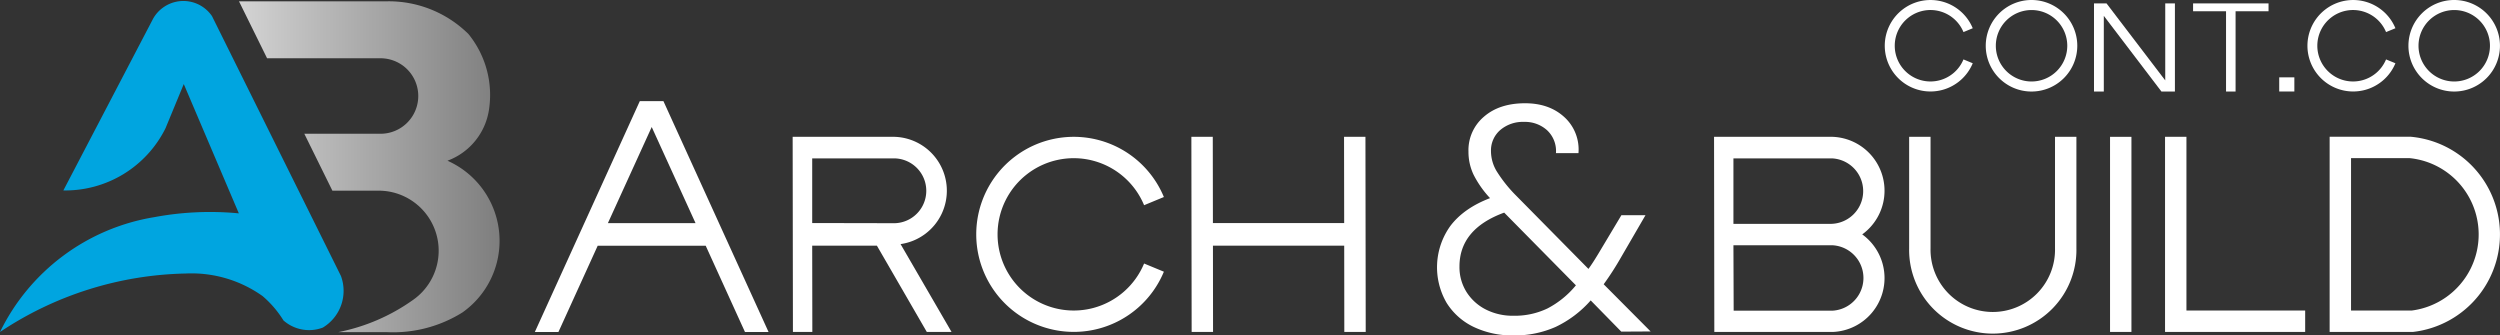
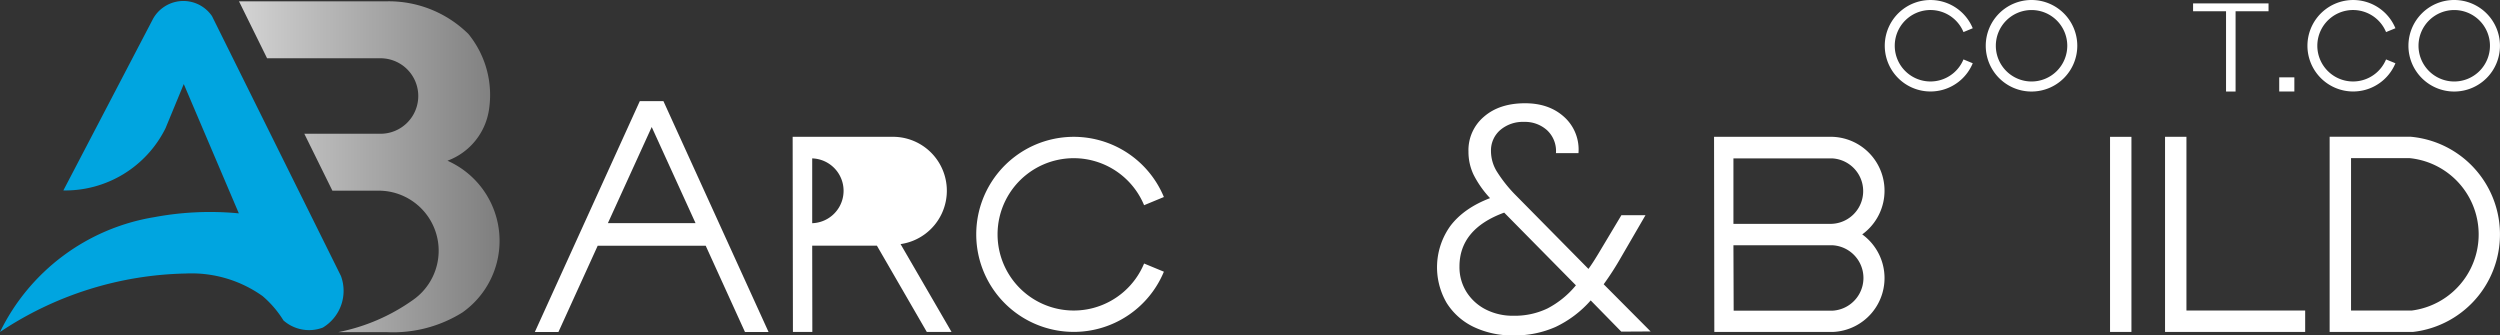
<svg xmlns="http://www.w3.org/2000/svg" id="S-WALL" viewBox="0 0 741.81 99.55">
  <rect x="0" y="0" width="741.81" height="99.55" fill="#333333" stroke="none" />
  <defs>
    <style>.cls-1{fill:#00a5e0;}.cls-2{fill:url(#linear-gradient);}.cls-3{fill:#fff;}</style>
    <linearGradient id="linear-gradient" x1="70.92" y1="49.49" x2="148.3" y2="49.49" gradientUnits="userSpaceOnUse">
      <stop offset="0" stop-color="#d4d4d4" />
      <stop offset="0.2" stop-color="#c2c2c2" />
      <stop offset="1" stop-color="#7e7e7e" />
    </linearGradient>
  </defs>
  <g id="LWPOLYLINE">
    <path class="cls-1" d="M70.87,63.31a90,90,0,0,0-25.12,1.13A62.1,62.1,0,0,0,0,98.51,102.74,102.74,0,0,1,55.05,81.16a36.38,36.38,0,0,1,22.86,6.69,30.65,30.65,0,0,1,6.2,7.23,11.49,11.49,0,0,0,11.67,2.13,12.73,12.73,0,0,0,5.39-15.31L62.91,4.79A10.28,10.28,0,0,0,48.62,2.08,10.16,10.16,0,0,0,45.4,5.6L18.8,56.51A33.23,33.23,0,0,0,49.11,38.06l5.42-13.12Z" />
  </g>
  <g id="LWPOLYLINE-2" data-name="LWPOLYLINE">
    <path class="cls-2" d="M122.55,89a17.82,17.82,0,0,0-9.67-32.42H98.63L90.3,39.69h22.61a11.2,11.2,0,1,0,0-22.4H79.25L70.92.4H114.4A33.63,33.63,0,0,1,139,10.1a28.65,28.65,0,0,1,6.09,22.47,19.17,19.17,0,0,1-12.32,15.12,26,26,0,0,1,4.39,45.06,38.83,38.83,0,0,1-22.49,5.8H100.38A57.42,57.42,0,0,0,122.55,89Z" />
  </g>
  <g id="LWPOLYLINE-3" data-name="LWPOLYLINE">
    <polygon class="cls-3" points="684 92.14 684 98.49 642.42 98.49 642.42 40.59 648.77 40.59 648.77 92.14 684 92.14" />
  </g>
  <path class="cls-3" d="M741.61,66.22a29.1,29.1,0,0,0-26.24-25.64H691.26V98.49H716A29.12,29.12,0,0,0,741.61,66.22Zm-26,25.92h-18V46.93h17.45a22.76,22.76,0,0,1,.59,45.21Z" />
  <path class="cls-3" d="M552.58,69.54A16,16,0,0,0,543.8,40.6H508.6l.08,57.9H543.8a16,16,0,0,0,8.78-28.94ZM514.35,47h29.31a9.72,9.72,0,0,1-.2,19.42H514.35Zm29.31,45.19H514.42l-.07-19.42h29.3a9.72,9.72,0,0,1,0,19.42Z" />
  <path class="cls-3" d="M196.85,30h-7L158.7,98.51h7l11.65-25.59H209.4l11.65,25.59h7ZM180.38,66.2l13-28.51,13,28.51Z" />
  <g id="LWPOLYLINE-4" data-name="LWPOLYLINE">
    <path class="cls-3" d="M585.36,18.77a13.57,13.57,0,1,1,0-10.39l-2.75,1.14a10.6,10.6,0,1,0,0,8.11Z" />
  </g>
  <path class="cls-3" d="M602.81,0a13.58,13.58,0,1,0,13.57,13.58A13.58,13.58,0,0,0,602.81,0Zm0,24.18a10.6,10.6,0,1,1,10.6-10.6A10.61,10.61,0,0,1,602.81,24.18Z" />
  <g id="LWPOLYLINE-5" data-name="LWPOLYLINE">
    <rect class="cls-3" x="676.3" y="22.95" width="4.49" height="4.2" />
  </g>
  <path class="cls-3" d="M728.23,0A13.58,13.58,0,1,0,741.8,13.58,13.58,13.58,0,0,0,728.23,0Zm0,24.18a10.6,10.6,0,1,1,10.6-10.6A10.6,10.6,0,0,1,728.23,24.18Z" />
  <g id="LWPOLYLINE-6" data-name="LWPOLYLINE">
    <path class="cls-3" d="M710.78,18.77a13.57,13.57,0,1,1,0-10.39L708,9.52a10.6,10.6,0,1,0,0,8.11Z" />
  </g>
  <g id="LWPOLYLINE-7" data-name="LWPOLYLINE">
-     <path class="cls-3" d="M641.35,27.16h4V1h-2.87V23.85l-.9-1.17L625.05,1h-3.71V27.16h2.91V4.7l.9,1.18Z" />
-   </g>
+     </g>
  <g id="LWPOLYLINE-8" data-name="LWPOLYLINE">
    <polygon class="cls-3" points="660.52 27.16 660.52 3.34 650.74 3.34 650.74 1.01 673.13 1.01 673.13 3.34 663.35 3.34 663.35 27.16 660.52 27.16" />
  </g>
  <g id="LWPOLYLINE-9" data-name="LWPOLYLINE">
    <rect class="cls-3" x="626.1" y="40.6" width="6.35" height="57.89" />
  </g>
  <g id="LWPOLYLINE-10" data-name="LWPOLYLINE">
-     <path class="cls-3" d="M566.49,73.67V40.6h6.35V73.67a18.47,18.47,0,1,0,36.93,0V40.6h6.35V73.67a24.82,24.82,0,1,1-49.63,0Z" />
-   </g>
+     </g>
  <g id="LWPOLYLINE-11" data-name="LWPOLYLINE">
-     <polyline class="cls-3" points="359.94 98.49 353.59 98.5 353.51 40.59 359.86 40.59 359.9 66.19 398.85 66.19 398.81 40.59 405.16 40.59 405.24 98.49 398.89 98.5 398.86 72.9 359.91 72.9 359.94 98.49" />
-   </g>
+     </g>
  <g id="LWPOLYLINE-12" data-name="LWPOLYLINE">
    <path class="cls-3" d="M339.48,60.89a22.6,22.6,0,1,0,0,17.3l5.87,2.43a28.94,28.94,0,1,1,0-22.16Z" />
  </g>
-   <path class="cls-3" d="M267.22,72.43a16,16,0,0,0-1.75-31.83H235.2l.08,57.9v0l5.76,0L241,72.9h19.2L275,98.49h7.34ZM241,66.18V47h24.54a9.62,9.62,0,0,1,0,19.23Z" />
+   <path class="cls-3" d="M267.22,72.43a16,16,0,0,0-1.75-31.83H235.2l.08,57.9v0l5.76,0L241,72.9h19.2L275,98.49h7.34ZM241,66.18V47a9.62,9.62,0,0,1,0,19.23Z" />
  <path class="cls-3" d="M481.07,98.4,472,89.14A32.33,32.33,0,0,1,461.6,97a29.87,29.87,0,0,1-12.51,2.53A26.62,26.62,0,0,1,437.26,97a19.27,19.27,0,0,1-8-7.11A21,21,0,0,1,430.39,67q4-5.25,11.74-8.21a30,30,0,0,1-4.87-6.92A15.78,15.78,0,0,1,435.73,45a13,13,0,0,1,4.58-10.36q4.59-4,12.22-4,7.16,0,11.64,4.1a13,13,0,0,1,4.2,10.69h-6.68a8.42,8.42,0,0,0-2.62-6.77,9.74,9.74,0,0,0-6.83-2.49,10.3,10.3,0,0,0-7.11,2.44,8,8,0,0,0-2.72,6.25,11.63,11.63,0,0,0,1.67,5.92,41.15,41.15,0,0,0,5.3,6.77l21.95,22.24Q472.67,78,475,74.06l6.11-10.21h7.15L481,76.35a86.12,86.12,0,0,1-5.15,8l13.93,14Zm-21.91-6.87a27.07,27.07,0,0,0,8.45-6.87L446.33,63.09q-13.27,4.86-13.27,16a13.83,13.83,0,0,0,2.05,7.49,14.53,14.53,0,0,0,5.68,5.21,17.6,17.6,0,0,0,8.3,1.9A22.45,22.45,0,0,0,459.16,91.53Z" />
</svg>